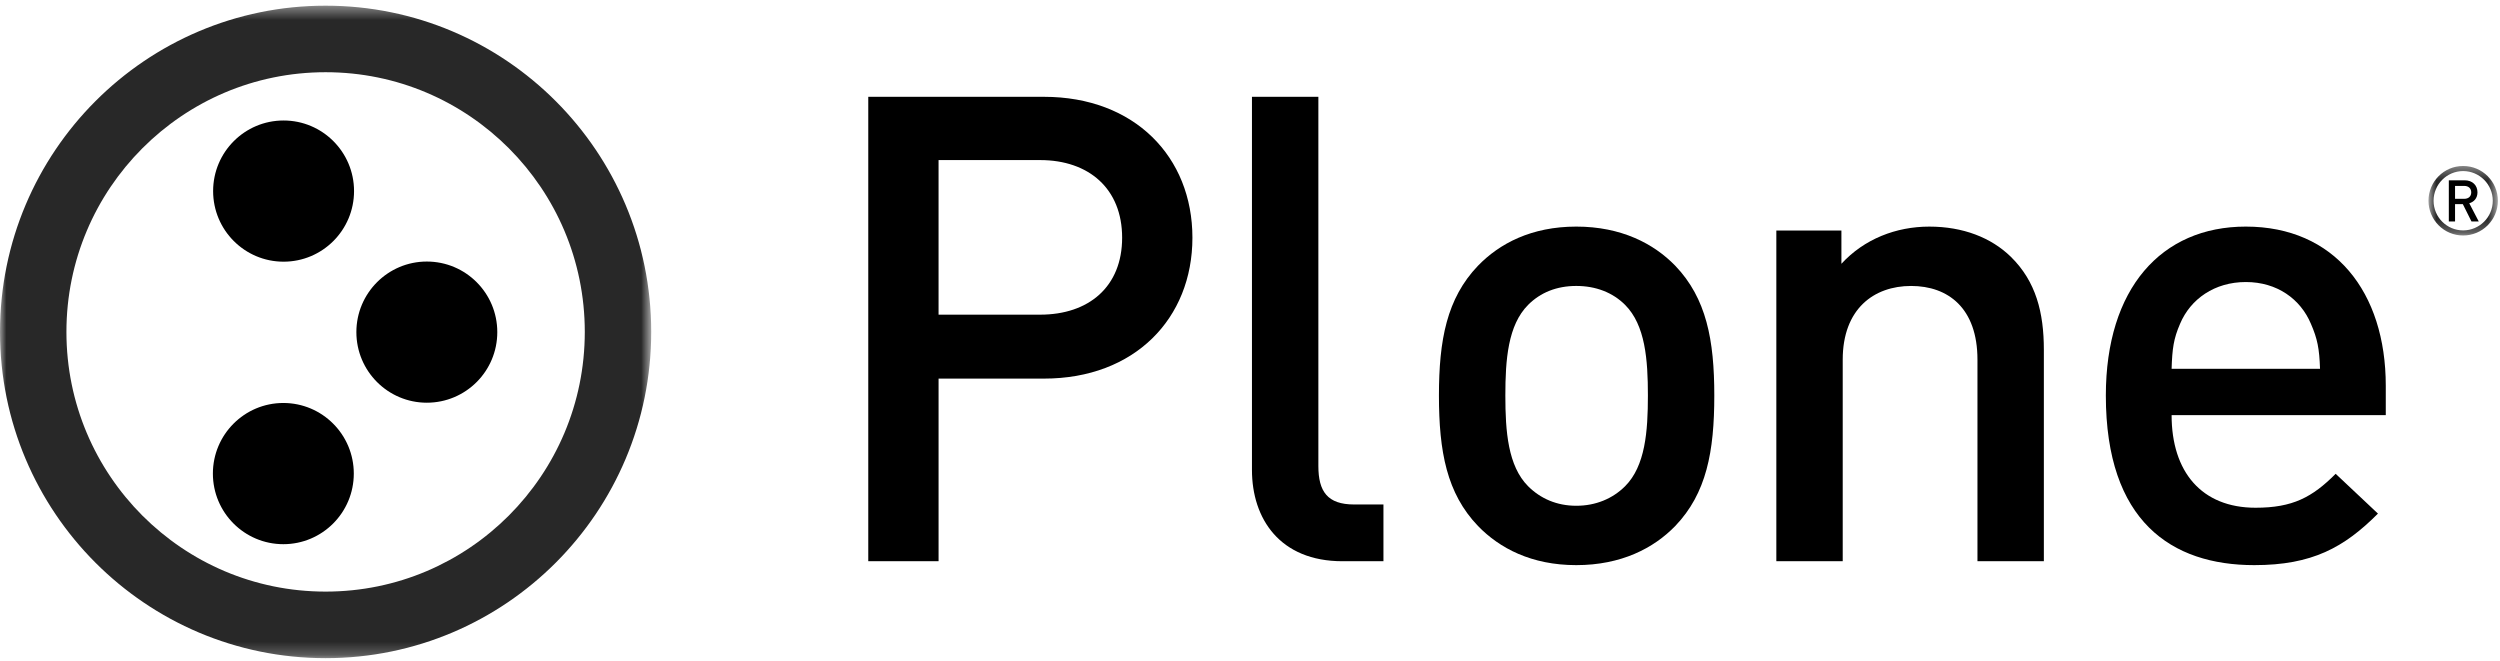
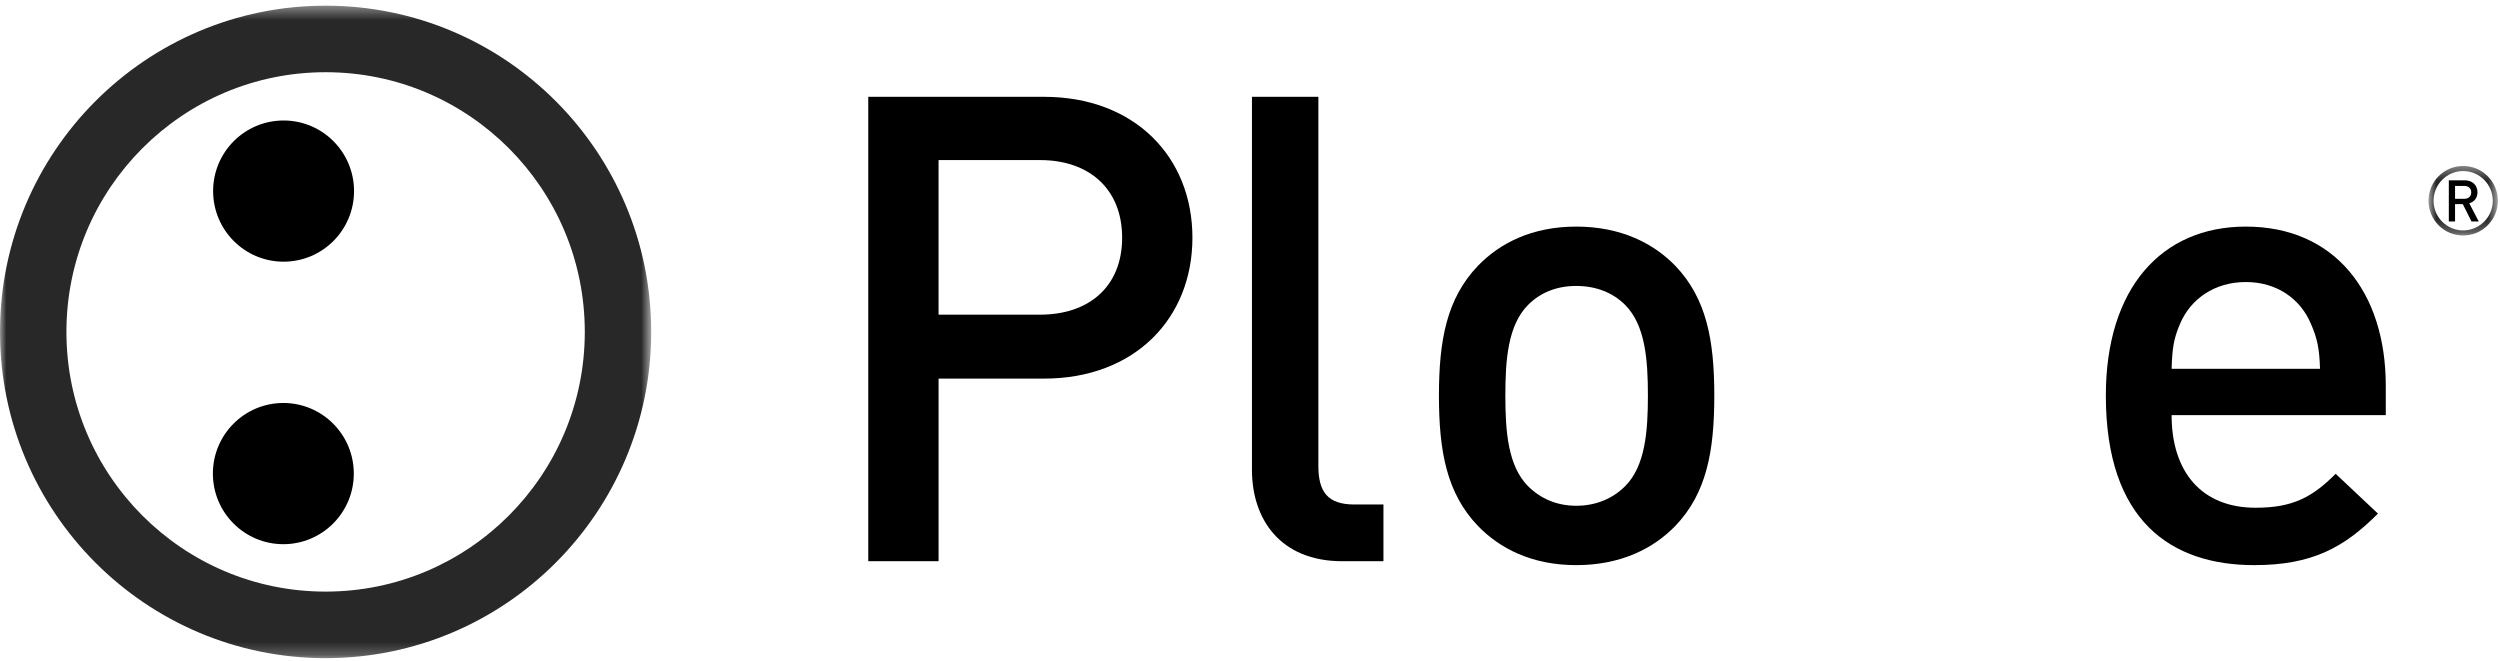
<svg xmlns="http://www.w3.org/2000/svg" xmlns:xlink="http://www.w3.org/1999/xlink" width="193px" height="51px" viewBox="0 0 193 51" version="1.1">
  <title>Plone</title>
  <desc>Created with Sketch.</desc>
  <defs>
    <polygon id="path-1" points="50.274 50.762 0 50.762 0 25.576 0 0.389 50.274 0.389 50.274 50.762" />
    <polygon id="path-3" points="6.25 5.751 6.25 0.383 0.893 0.383 0.893 5.751 6.25 5.751" />
  </defs>
  <g id="Capabilities" stroke="none" stroke-width="1" fill="none" fill-rule="evenodd">
    <g transform="translate(-651, -4157)" id="Group-3">
      <g transform="translate(342, 4114.2)">
        <g id="Plone" transform="translate(309, 42)">
          <path d="M80.297,13.158 L72.457,13.158 L72.457,25.092 L80.297,25.092 C84.066,25.092 86.629,22.927 86.629,19.151 C86.629,15.373 84.066,13.158 80.297,13.158 M80.6,30.028 L72.458,30.028 L72.458,44.127 L67.03,44.127 L67.03,8.274 L80.599,8.274 C87.584,8.274 92.055,12.907 92.055,19.151 C92.055,25.395 87.585,30.028 80.6,30.028" id="Fill-1" fill="#000000" />
          <path d="M103.636,44.127 C98.812,44.127 96.651,40.853 96.651,37.078 L96.651,8.274 L101.778,8.274 L101.778,36.776 C101.778,38.74 102.478,39.746 104.54,39.746 L106.802,39.746 L106.802,44.127 L103.636,44.127 Z" id="Fill-3" fill="#000000" />
          <path d="M125.458,24.338 C124.503,23.381 123.197,22.875 121.688,22.875 C120.182,22.875 118.925,23.378 117.969,24.338 C116.413,25.899 116.213,28.567 116.213,31.335 C116.213,34.105 116.413,36.774 117.969,38.336 C118.925,39.29 120.182,39.845 121.688,39.845 C123.197,39.845 124.503,39.291 125.458,38.336 C127.018,36.773 127.218,34.105 127.218,31.335 C127.218,28.567 127.018,25.899 125.458,24.338 M129.33,41.406 C127.669,43.12 125.157,44.428 121.688,44.428 C118.224,44.428 115.758,43.118 114.101,41.406 C111.689,38.89 111.086,35.665 111.086,31.335 C111.086,27.055 111.689,23.832 114.101,21.315 C115.758,19.603 118.224,18.293 121.688,18.293 C125.157,18.293 127.669,19.604 129.33,21.315 C131.741,23.832 132.344,27.055 132.344,31.335 C132.345,35.666 131.741,38.89 129.33,41.406" id="Fill-5" fill="#000000" />
-           <path d="M152.66,44.127 L152.66,28.567 C152.66,24.588 150.399,22.876 147.535,22.876 C144.671,22.876 142.258,24.638 142.258,28.567 L142.258,44.125 L137.133,44.125 L137.133,18.596 L142.157,18.596 L142.157,21.164 C143.918,19.25 146.378,18.294 148.941,18.294 C151.554,18.294 153.717,19.149 155.223,20.61 C157.183,22.523 157.786,24.94 157.786,27.81 L157.786,44.125 L152.66,44.125 L152.66,44.127 Z" id="Fill-7" fill="#000000" />
          <path d="M178.402,25.797 C177.598,23.884 175.791,22.573 173.377,22.573 C170.965,22.573 169.106,23.884 168.301,25.797 C167.799,26.956 167.698,27.711 167.648,29.272 L179.106,29.272 C179.054,27.711 178.906,26.953 178.402,25.797 L178.402,25.797 Z M167.648,32.847 C167.648,37.226 169.959,39.997 174.13,39.997 C176.993,39.997 178.503,39.192 180.313,37.378 L183.578,40.45 C180.964,43.067 178.503,44.428 174.031,44.428 C167.648,44.428 162.571,41.054 162.571,31.336 C162.571,23.077 166.843,18.293 173.377,18.293 C180.212,18.293 184.182,23.329 184.182,30.581 L184.182,32.847 L167.648,32.847 Z" id="Fill-9" fill="#000000" />
          <path d="M21.892,10.102 C24.896,10.102 27.332,12.542 27.332,15.551 C27.332,18.562 24.896,21.002 21.892,21.002 C18.888,21.002 16.453,18.562 16.453,15.551 C16.453,12.542 18.888,10.102 21.892,10.102" id="Fill-11" fill="#000000" />
-           <path d="M38.391,26.44 C38.391,29.452 35.958,31.889 32.95,31.889 C29.951,31.889 27.512,29.451 27.512,26.44 C27.512,23.428 29.952,20.991 32.95,20.991 C35.959,20.991 38.391,23.429 38.391,26.44" id="Fill-13" fill="#000000" />
          <path d="M21.874,31.91 C24.878,31.91 27.313,34.352 27.313,37.36 C27.313,40.371 24.878,42.811 21.874,42.811 C18.87,42.811 16.435,40.371 16.435,37.36 C16.435,34.352 18.87,31.91 21.874,31.91" id="Fill-15" fill="#000000" />
          <g id="Group-19" transform="translate(0, 0.849)">
            <mask id="mask-2" fill="white">
              <use xlink:href="#path-1" />
            </mask>
            <g id="Clip-18" />
            <path d="M39.284,39.751 C35.655,43.383 30.669,45.622 25.136,45.623 C19.603,45.622 14.617,43.382 10.988,39.751 C7.363,36.113 5.129,31.118 5.128,25.576 C5.129,20.032 7.363,15.036 10.989,11.4 C14.618,7.767 19.604,5.527 25.137,5.526 C30.671,5.527 35.656,7.767 39.286,11.4 C42.911,15.036 45.145,20.032 45.146,25.576 C45.144,31.118 42.91,36.113 39.284,39.751 M25.137,0.389 C11.254,0.39 0.001,11.665 0,25.576 C0.001,39.485 11.254,50.76 25.137,50.762 C39.02,50.76 50.272,39.486 50.274,25.576 C50.272,11.665 39.02,0.39 25.137,0.389" id="Fill-17" fill="#282828" mask="url(#mask-2)" />
          </g>
          <g id="Group-22" transform="translate(186.586, 13.23)">
            <mask id="mask-4" fill="white">
              <use xlink:href="#path-3" />
            </mask>
            <g id="Clip-21" />
            <path d="M3.567,5.357 C2.306,5.355 1.285,4.333 1.285,3.067 C1.288,1.803 2.306,0.779 3.567,0.776 C4.831,0.779 5.855,1.802 5.857,3.067 C5.855,4.333 4.831,5.355 3.567,5.357 M3.567,0.383 C2.09,0.383 0.893,1.585 0.893,3.067 C0.895,4.55 2.09,5.751 3.567,5.751 C5.048,5.751 6.25,4.55 6.25,3.067 C6.25,1.585 5.048,0.383 3.567,0.383" id="Fill-20" fill="#282828" mask="url(#mask-4)" />
          </g>
          <path d="M190.241,15.153 L189.53,15.153 L189.53,16.148 L190.241,16.148 C190.563,16.148 190.779,15.964 190.779,15.652 C190.779,15.34 190.563,15.153 190.241,15.153 L190.241,15.153 Z M190.798,17.896 L190.131,16.559 L189.53,16.559 L189.53,17.896 L189.049,17.896 L189.049,14.72 L190.278,14.72 C190.877,14.72 191.261,15.109 191.261,15.649 C191.261,16.104 190.984,16.394 190.627,16.491 L191.359,17.897 L190.798,17.897 L190.798,17.896 Z" id="Fill-23" fill="#000000" />
        </g>
      </g>
    </g>
  </g>
</svg>